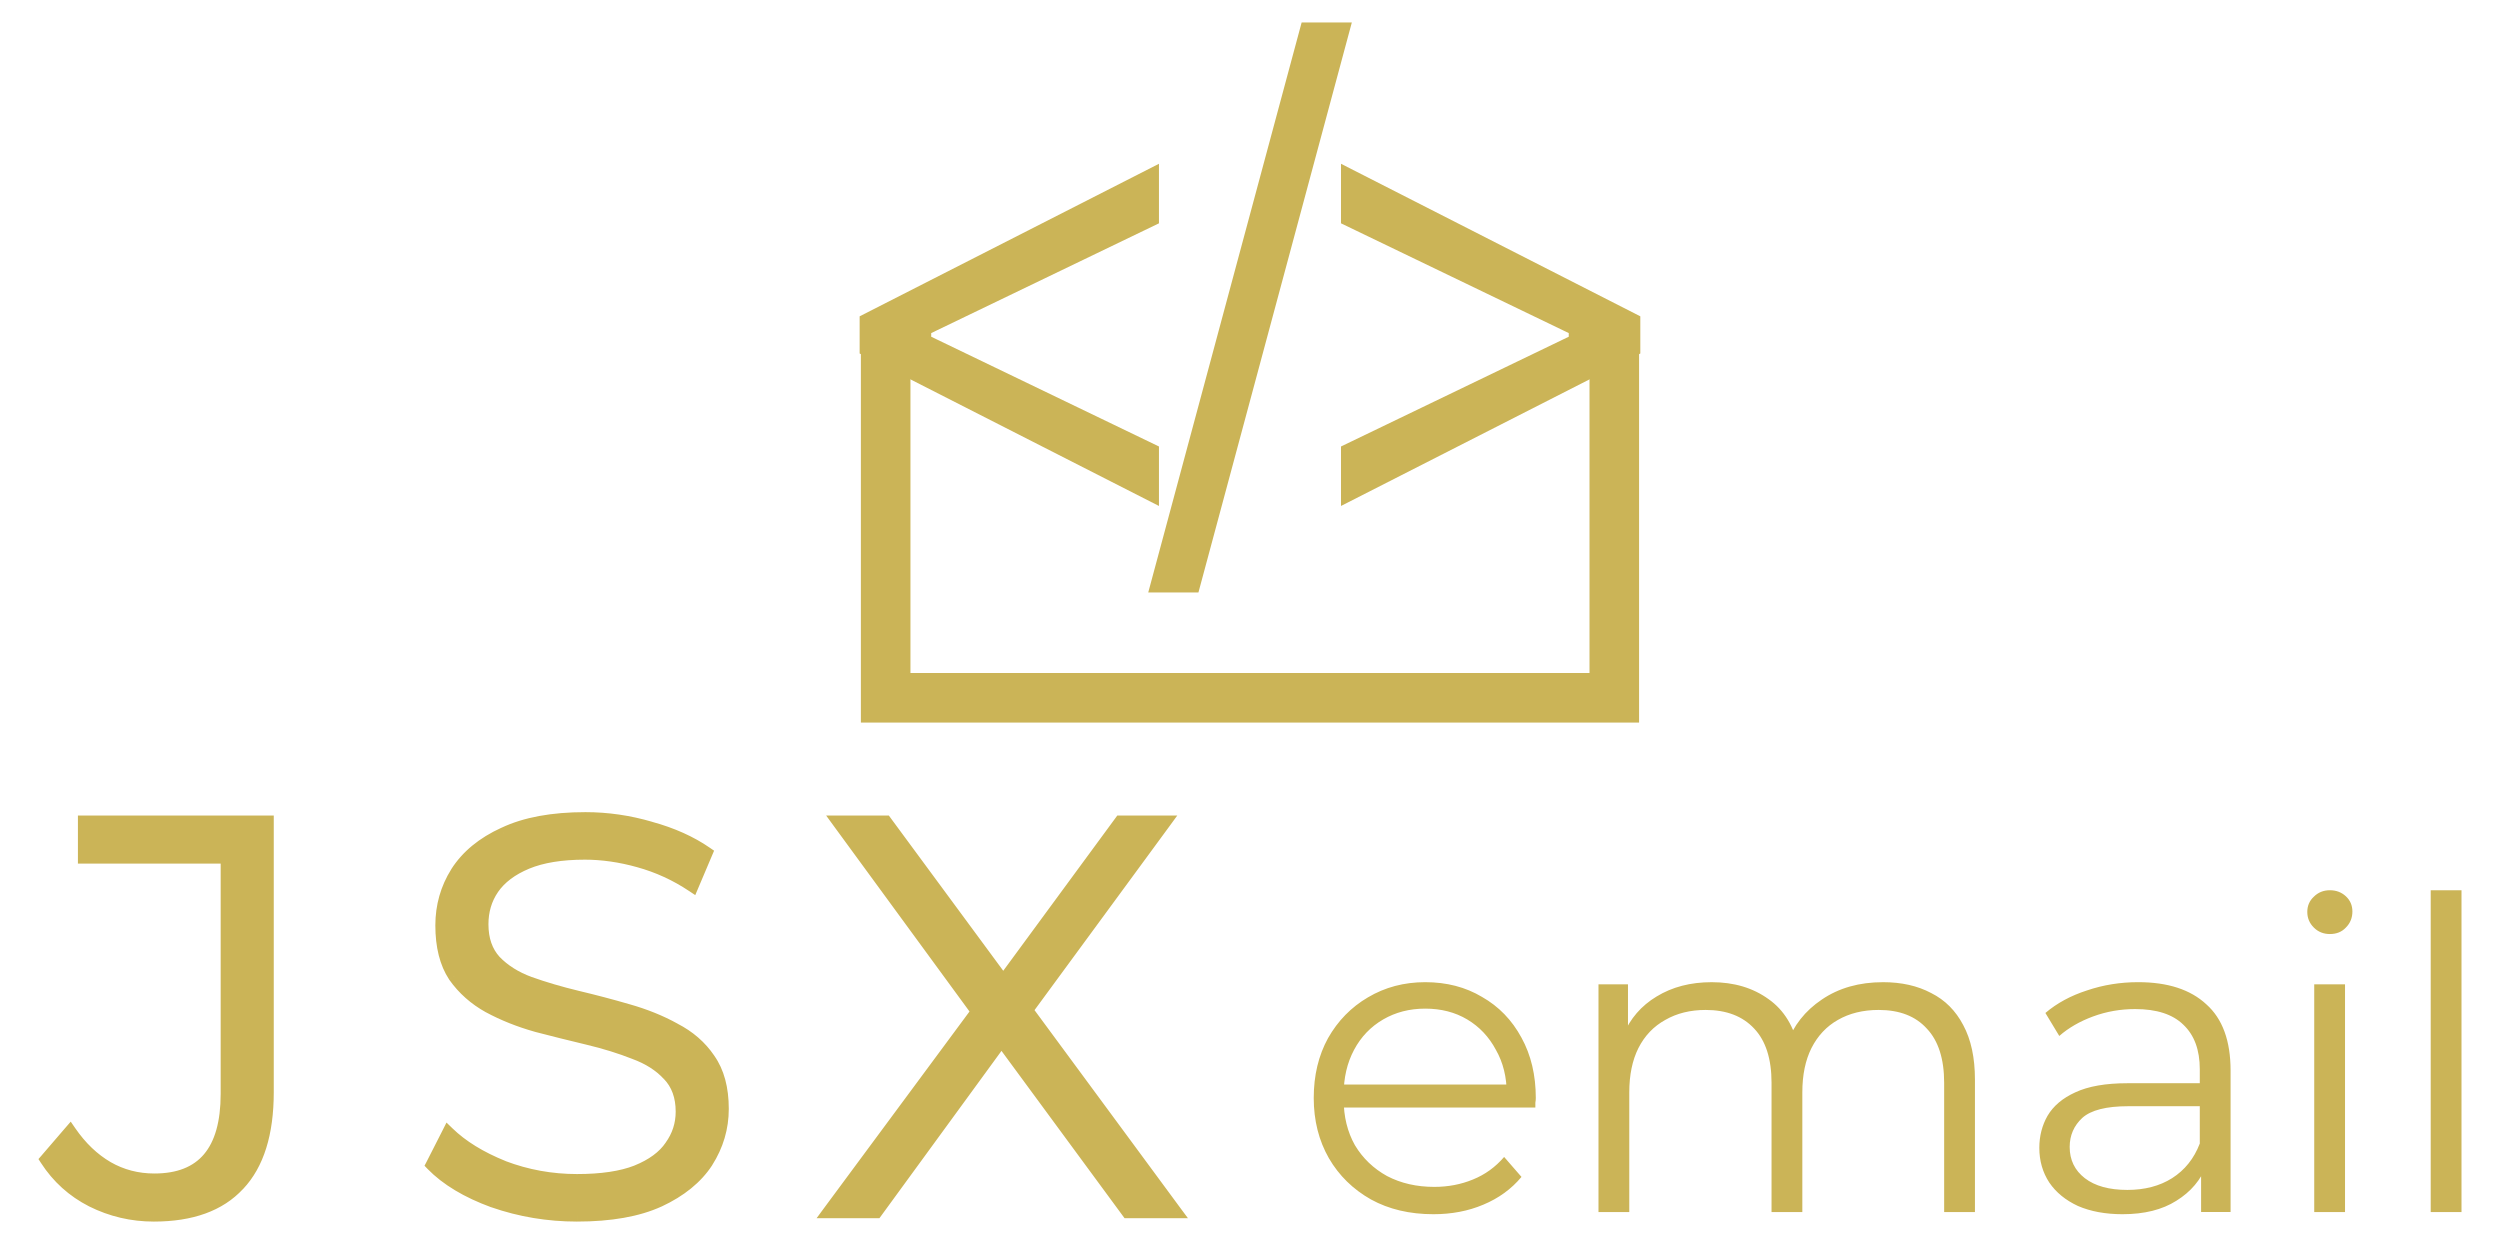
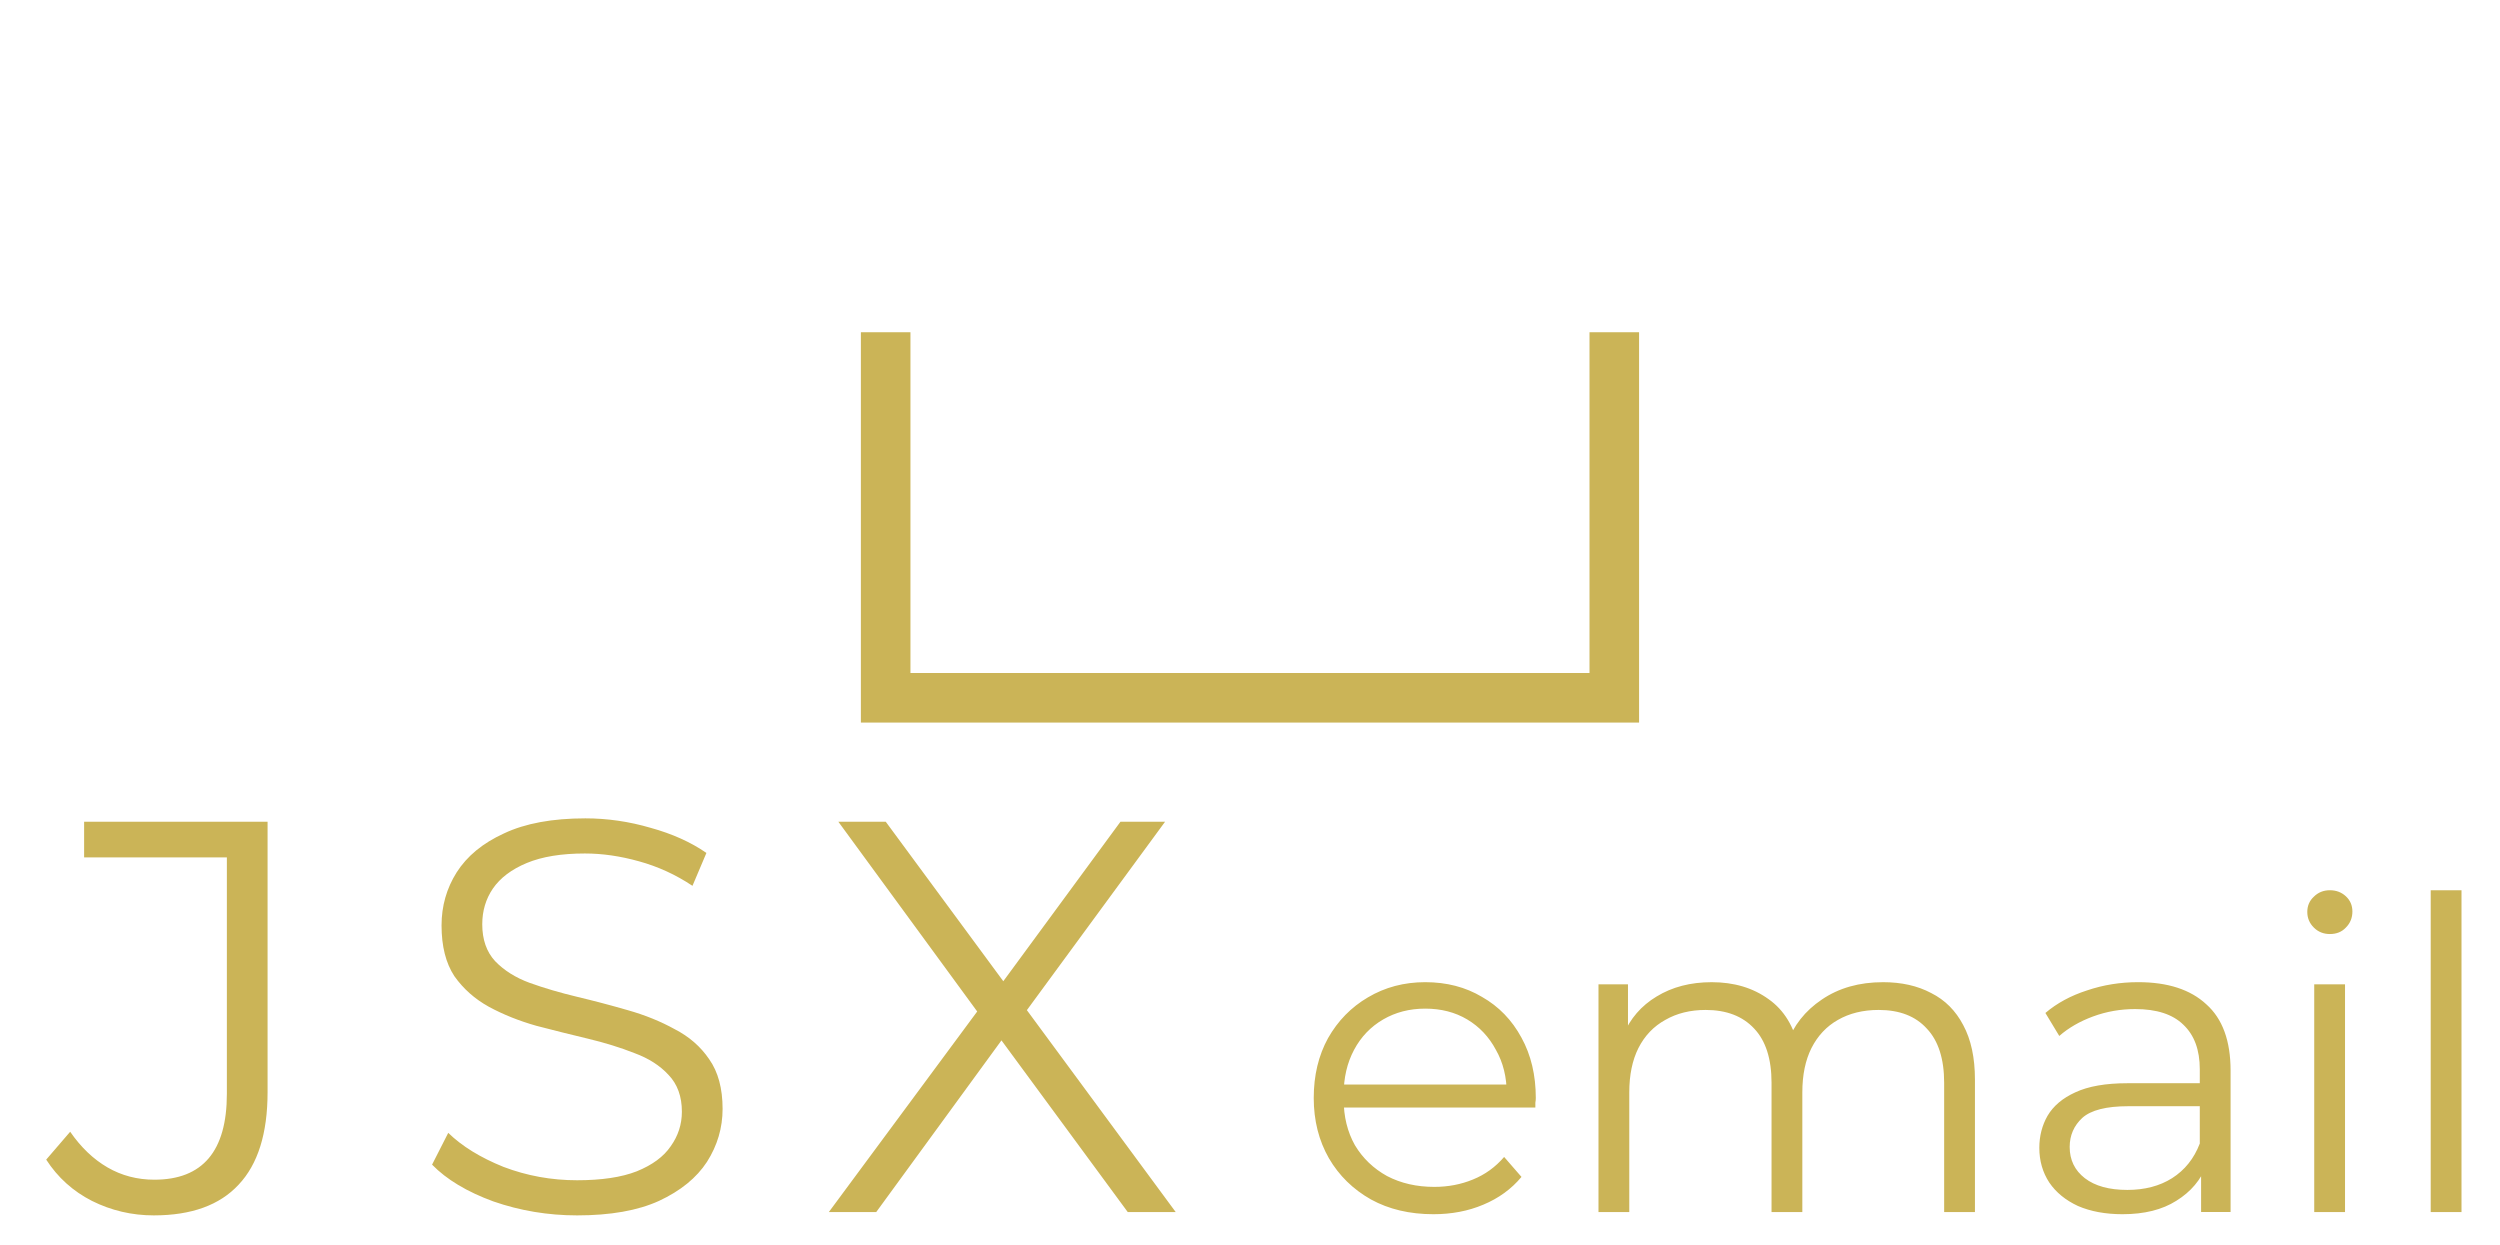
<svg xmlns="http://www.w3.org/2000/svg" width="100%" height="100%" viewBox="0 0 807 402" version="1.1" xml:space="preserve" style="fill-rule:evenodd;clip-rule:evenodd;stroke-linejoin:round;stroke-miterlimit:2;">
  <rect id="Artboard1" x="0" y="0" width="806.112" height="401.195" style="fill:none;" />
  <g>
    <g id="svg_8">
      <path id="svg_5" d="M49.653,392.327c-7.08,0 -13.74,-1.56 -19.98,-4.68c-6.12,-3.12 -11.04,-7.56 -14.76,-13.32l7.74,-9c3.48,5.04 7.5,8.88 12.06,11.52c4.56,2.64 9.6,3.96 15.12,3.96c15.6,0 23.4,-9.24 23.4,-27.72l0,-76.32l-46.08,0l0,-11.52l59.22,0l0,87.3c0,13.32 -3.12,23.28 -9.36,29.88c-6.12,6.6 -15.24,9.9 -27.36,9.9Zm136.62,0c-9.36,0 -18.36,-1.5 -27,-4.5c-8.52,-3.12 -15.12,-7.08 -19.8,-11.88l5.22,-10.26c4.44,4.32 10.38,7.98 17.82,10.98c7.56,2.88 15.48,4.32 23.76,4.32c7.92,0 14.34,-0.96 19.26,-2.88c5.04,-2.04 8.7,-4.74 10.98,-8.1c2.4,-3.36 3.6,-7.08 3.6,-11.16c0,-4.92 -1.44,-8.88 -4.32,-11.88c-2.76,-3 -6.42,-5.34 -10.98,-7.02c-4.56,-1.8 -9.6,-3.36 -15.12,-4.68c-5.52,-1.32 -11.04,-2.7 -16.56,-4.14c-5.52,-1.56 -10.62,-3.6 -15.3,-6.12c-4.56,-2.52 -8.28,-5.82 -11.16,-9.9c-2.76,-4.2 -4.14,-9.66 -4.14,-16.38c0,-6.24 1.62,-11.94 4.86,-17.1c3.36,-5.28 8.46,-9.48 15.3,-12.6c6.84,-3.24 15.6,-4.86 26.28,-4.86c7.08,0 14.1,1.02 21.06,3.06c6.96,1.92 12.96,4.62 18,8.1l-4.5,10.62c-5.4,-3.6 -11.16,-6.24 -17.28,-7.92c-6,-1.68 -11.82,-2.52 -17.46,-2.52c-7.56,0 -13.8,1.02 -18.72,3.06c-4.92,2.04 -8.58,4.8 -10.98,8.28c-2.28,3.36 -3.42,7.2 -3.42,11.52c0,4.92 1.38,8.88 4.14,11.88c2.88,3 6.6,5.34 11.16,7.02c4.68,1.68 9.78,3.18 15.3,4.5c5.52,1.32 10.98,2.76 16.38,4.32c5.52,1.56 10.56,3.6 15.12,6.12c4.68,2.4 8.4,5.64 11.16,9.72c2.88,4.08 4.32,9.42 4.32,16.02c0,6.12 -1.68,11.82 -5.04,17.1c-3.36,5.16 -8.52,9.36 -15.48,12.6c-6.84,3.12 -15.66,4.68 -26.46,4.68Zm81.28,-1.08l51.66,-69.84l0,10.26l-48.6,-66.42l15.3,0l40.86,55.44l-5.94,0.18l40.86,-55.62l14.4,0l-48.06,65.52l0,-9.36l51.48,69.84l-15.48,0l-43.56,-59.22l5.58,0l-43.2,59.22l-15.3,0Z" style="fill:#cbb457;fill-rule:nonzero;" />
-       <path id="svg_6" d="M29.673,387.647l-0.9,1.78l0.9,-1.78Zm-14.76,-13.32l-1.52,-1.3l-0.98,1.12l0.82,1.26l1.68,-1.08Zm7.74,-9l1.64,-1.14l-1.46,-2.12l-1.7,1.96l1.52,1.3Zm12.06,11.52l1,-1.72l-1,1.72Zm38.52,-100.08l2,0l0,-2l-2,0l0,2Zm-46.08,0l-2,0l0,2l2,0l0,-2Zm0,-11.52l0,-2l-2,0l0,2l2,0Zm59.22,0l2,0l0,-2l-2,0l0,2Zm-9.36,117.18l-1.46,-1.38l0,0.02l1.46,1.36Zm-27.36,7.9c-6.78,0 -13.12,-1.48 -19.08,-4.46l-1.8,3.56c6.52,3.26 13.5,4.9 20.88,4.9l0,-4Zm-19.08,-4.46c-5.8,-2.96 -10.46,-7.16 -13.98,-12.62l-3.36,2.16c3.92,6.06 9.1,10.74 15.54,14.02l1.8,-3.56Zm-14.14,-10.24l7.74,-9l-3.04,-2.6l-7.74,9l3.04,2.6Zm4.58,-9.16c3.62,5.24 7.84,9.3 12.7,12.12l2,-3.46c-4.26,-2.48 -8.08,-6.1 -11.42,-10.94l-3.28,2.28Zm12.7,12.12c4.88,2.82 10.26,4.22 16.12,4.22l0,-4c-5.18,0 -9.88,-1.24 -14.12,-3.68l-2,3.46Zm16.12,4.22c8.2,0 14.7,-2.44 19.08,-7.64c4.32,-5.12 6.32,-12.6 6.32,-22.08l-4,0c0,9 -1.9,15.38 -5.38,19.5c-3.42,4.04 -8.62,6.22 -16.02,6.22l0,4Zm25.4,-29.72l0,-76.32l-4,0l0,76.32l4,0Zm-2,-78.32l-46.08,0l0,4l46.08,0l0,-4Zm-44.08,2l0,-11.52l-4,0l0,11.52l4,0Zm-2,-9.52l59.22,0l0,-4l-59.22,0l0,4Zm57.22,-2l0,87.3l4,0l0,-87.3l-4,0Zm0,87.3c0,13.04 -3.06,22.42 -8.82,28.5l2.92,2.76c6.72,-7.12 9.9,-17.66 9.9,-31.26l-4,0Zm-8.82,28.52c-5.62,6.06 -14.14,9.26 -25.9,9.26l0,4c12.48,0 22.22,-3.4 28.82,-10.54l-2.92,-2.72Zm83.72,6.76l-0.7,1.88l0.04,0l0.66,-1.88Zm-19.8,-11.88l-1.78,-0.9l-0.66,1.26l1,1.04l1.44,-1.4Zm5.22,-10.26l1.38,-1.44l-1.94,-1.88l-1.22,2.42l1.78,0.9Zm17.82,10.98l-0.76,1.86l0.04,0l0.72,-1.86Zm43.02,1.44l0.72,1.86l0.02,0l-0.74,-1.86Zm10.98,-8.1l-1.64,-1.16l0,0.02l-0.02,0.02l1.66,1.12Zm-0.72,-23.04l-1.48,1.36l0.02,0l0.02,0.02l1.44,-1.38Zm-10.98,-7.02l-0.74,1.86l0.02,0l0.02,0.02l0.7,-1.88Zm-31.68,-8.82l-0.54,1.92l0.02,0.02l0.02,0l0.5,-1.94Zm-15.3,-6.12l-0.98,1.76l0.02,0l0.96,-1.76Zm-11.16,-9.9l-1.68,1.1l0.02,0.02l0.02,0.04l1.64,-1.16Zm0.72,-33.48l-1.7,-1.08l0,0.02l1.7,1.06Zm15.3,-12.6l0.82,1.82l0.02,0l0.02,-0.02l-0.86,-1.8Zm47.34,-1.8l-0.56,1.92l0.02,0l0.54,-1.92Zm18,8.1l1.84,0.78l0.64,-1.5l-1.34,-0.92l-1.14,1.64Zm-4.5,10.62l-1.12,1.66l2.02,1.34l0.94,-2.22l-1.84,-0.78Zm-17.28,-7.92l-0.54,1.92l0.54,-1.92Zm-36.18,0.54l-0.76,-1.84l0.76,1.84Zm-10.98,8.28l-1.64,-1.14l-0.02,0.02l1.66,1.12Zm0.72,23.4l-1.48,1.36l0.02,0l0.02,0.02l1.44,-1.38Zm11.16,7.02l-0.7,1.88l0.02,0l0.68,-1.88Zm15.3,4.5l-0.46,1.94l0.46,-1.94Zm16.38,4.32l-0.56,1.92l0.02,0l0.54,-1.92Zm15.12,6.12l-0.98,1.76l0.04,0l0.02,0.02l0.92,-1.78Zm11.16,9.72l-1.66,1.12l0,0.02l0.02,0.02l1.64,-1.16Zm-0.72,33.12l1.68,1.1l0,-0.02l-1.68,-1.08Zm-15.48,12.6l0.82,1.82l0.02,0l-0.84,-1.82Zm-26.46,2.68c-9.14,0 -17.92,-1.46 -26.34,-4.4l-1.32,3.78c8.86,3.08 18.08,4.62 27.66,4.62l0,-4Zm-26.32,-4.38c-8.32,-3.04 -14.64,-6.88 -19.06,-11.4l-2.86,2.8c4.96,5.08 11.84,9.18 20.54,12.36l1.38,-3.76Zm-18.7,-9.1l5.22,-10.26l-3.56,-1.8l-5.22,10.26l3.56,1.8Zm2.04,-9.72c4.68,4.54 10.86,8.32 18.46,11.4l1.5,-3.72c-7.26,-2.92 -12.96,-6.46 -17.18,-10.56l-2.78,2.88Zm18.5,11.4c7.8,2.98 15.96,4.46 24.48,4.46l0,-4c-8.04,0 -15.72,-1.4 -23.06,-4.18l-1.42,3.72Zm24.48,4.46c8.06,0 14.74,-0.98 19.98,-3.02l-1.46,-3.72c-4.6,1.8 -10.74,2.74 -18.52,2.74l0,4Zm20,-3.02c5.3,-2.14 9.32,-5.06 11.88,-8.84l-3.3,-2.24c-2,2.94 -5.28,5.42 -10.08,7.36l1.5,3.72Zm11.86,-8.8c2.64,-3.7 3.98,-7.82 3.98,-12.32l-4,0c0,3.66 -1.06,6.98 -3.24,10l3.26,2.32Zm3.98,-12.32c0,-5.34 -1.58,-9.82 -4.88,-13.26l-2.88,2.76c2.46,2.56 3.76,6 3.76,10.5l4,0Zm-4.86,-13.24c-3,-3.26 -6.96,-5.76 -11.76,-7.54l-1.38,3.76c4.32,1.58 7.7,3.76 10.2,6.5l2.94,-2.72Zm-11.7,-7.52c-4.66,-1.84 -9.8,-3.42 -15.4,-4.76l-0.94,3.88c5.46,1.3 10.4,2.84 14.86,4.6l1.48,-3.72Zm-15.4,-4.76c-5.5,-1.32 -11.02,-2.7 -16.52,-4.14l-1,3.88c5.52,1.44 11.06,2.82 16.58,4.14l0.94,-3.88Zm-16.48,-4.12c-5.4,-1.52 -10.36,-3.52 -14.9,-5.96l-1.9,3.52c4.82,2.6 10.06,4.68 15.72,6.28l1.08,-3.84Zm-14.88,-5.96c-4.3,-2.38 -7.8,-5.48 -10.48,-9.3l-3.28,2.32c3.06,4.34 7.02,7.84 11.82,10.5l1.94,-3.52Zm-10.46,-9.24c-2.48,-3.78 -3.8,-8.82 -3.8,-15.28l-4,0c0,6.98 1.42,12.86 4.46,17.48l3.34,-2.2Zm-3.8,-15.28c0,-5.88 1.52,-11.2 4.54,-16.04l-3.38,-2.12c-3.44,5.48 -5.16,11.56 -5.16,18.16l4,0Zm4.54,-16.02c3.12,-4.9 7.88,-8.86 14.44,-11.86l-1.66,-3.64c-7.12,3.24 -12.54,7.68 -16.16,13.34l3.38,2.16Zm14.48,-11.88c6.48,-3.06 14.92,-4.66 25.42,-4.66l0,-4c-10.86,0 -19.94,1.64 -27.14,5.06l1.72,3.6Zm25.42,-4.66c6.88,0 13.72,1 20.5,2.98l1.12,-3.84c-7.14,-2.1 -14.34,-3.14 -21.62,-3.14l0,4Zm20.52,2.98c6.78,1.88 12.58,4.5 17.4,7.82l2.28,-3.28c-5.26,-3.64 -11.48,-6.42 -18.62,-8.38l-1.06,3.84Zm16.7,5.4l-4.5,10.62l3.68,1.56l4.5,-10.62l-3.68,-1.56Zm-1.56,9.74c-5.56,-3.72 -11.52,-6.46 -17.86,-8.18l-1.06,3.84c5.92,1.64 11.48,4.18 16.7,7.66l2.22,-3.32Zm-17.84,-8.18c-6.16,-1.74 -12.16,-2.6 -18,-2.6l0,4c5.44,0 11.08,0.8 16.92,2.44l1.08,-3.84Zm-18,-2.6c-7.72,0 -14.24,1.04 -19.48,3.22l1.52,3.68c4.6,-1.9 10.56,-2.9 17.96,-2.9l0,-4Zm-19.48,3.22c-5.2,2.14 -9.2,5.12 -11.86,8.98l3.28,2.28c2.14,-3.1 5.44,-5.64 10.1,-7.58l-1.52,-3.68Zm-11.88,9c-2.52,3.7 -3.76,7.94 -3.76,12.64l4,0c0,-3.94 1.02,-7.38 3.08,-10.4l-3.32,-2.24Zm-3.76,12.64c0,5.32 1.5,9.8 4.66,13.24l2.94,-2.72c-2.34,-2.56 -3.6,-6 -3.6,-10.52l-4,0Zm4.7,13.26c3.12,3.26 7.1,5.74 11.9,7.52l1.38,-3.76c-4.32,-1.58 -7.76,-3.78 -10.4,-6.52l-2.88,2.76Zm11.92,7.52c4.76,1.72 9.92,3.24 15.52,4.56l0.92,-3.88c-5.46,-1.32 -10.48,-2.8 -15.08,-4.44l-1.36,3.76Zm15.52,4.56c5.48,1.32 10.9,2.76 16.28,4.3l1.1,-3.84c-5.42,-1.58 -10.92,-3.02 -16.46,-4.34l-0.92,3.88Zm16.3,4.3c5.38,1.52 10.28,3.52 14.68,5.96l1.94,-3.52c-4.7,-2.6 -9.88,-4.68 -15.54,-6.28l-1.08,3.84Zm14.74,5.98c4.4,2.26 7.86,5.28 10.42,9.06l3.32,-2.24c-2.96,-4.38 -6.96,-7.84 -11.92,-10.38l-1.82,3.56Zm10.44,9.1c2.58,3.64 3.96,8.54 3.96,14.86l4,0c0,-6.88 -1.5,-12.66 -4.7,-17.18l-3.26,2.32Zm3.96,14.86c0,5.74 -1.58,11.06 -4.74,16.02l3.38,2.16c3.56,-5.6 5.36,-11.68 5.36,-18.18l-4,0Zm-4.72,16c-3.1,4.78 -7.94,8.76 -14.64,11.88l1.68,3.64c7.22,-3.36 12.7,-7.78 16.32,-13.32l-3.36,-2.2Zm-14.64,11.88c-6.48,2.96 -15,4.5 -25.62,4.5l0,4c10.96,0 20.1,-1.58 27.28,-4.86l-1.66,-3.64Zm55.66,5.42l-1.62,-1.18l-2.34,3.18l3.96,0l0,-2Zm51.66,-69.84l2,0l0,-6.06l-3.6,4.88l1.6,1.18Zm0,10.26l-1.62,1.18l3.62,4.94l0,-6.12l-2,0Zm-48.6,-66.42l0,-2l-3.94,0l2.32,3.18l1.62,-1.18Zm15.3,0l1.6,-1.18l-0.6,-0.82l-1,0l0,2Zm40.86,55.44l0.06,2l3.8,-0.12l-2.26,-3.06l-1.6,1.18Zm-5.94,0.18l-1.62,-1.18l-2.42,3.3l4.1,-0.12l-0.06,-2Zm40.86,-55.62l0,-2l-1.02,0l-0.6,0.82l1.62,1.18Zm14.4,0l1.62,1.18l2.32,-3.18l-3.94,0l0,2Zm-48.06,65.52l-2,0l0,6.1l3.6,-4.92l-1.6,-1.18Zm0,-9.36l1.6,-1.18l-3.6,-4.9l0,6.08l2,0Zm51.48,69.84l0,2l3.96,0l-2.36,-3.18l-1.6,1.18Zm-15.48,0l-1.62,1.18l0.6,0.82l1.02,0l0,-2Zm-43.56,-59.22l0,-2l-3.96,0l2.34,3.18l1.62,-1.18Zm5.58,0l1.62,1.18l2.32,-3.18l-3.94,0l0,2Zm-43.2,59.22l0,2l1.02,0l0.6,-0.82l-1.62,-1.18Zm-13.7,1.18l51.66,-69.84l-3.2,-2.36l-51.68,69.84l3.22,2.36Zm48.06,-71.02l0,10.26l4,0l0,-10.26l-4,0Zm3.62,9.08l-48.6,-66.42l-3.24,2.36l48.6,66.42l3.24,-2.36Zm-50.22,-63.24l15.3,0l0,-4l-15.3,0l0,4Zm13.68,-0.82l40.86,55.44l3.22,-2.36l-40.86,-55.44l-3.22,2.36Zm42.42,52.26l-5.94,0.18l0.12,4l5.94,-0.18l-0.12,-4Zm-4.28,3.36l40.86,-55.62l-3.22,-2.36l-40.86,55.62l3.22,2.36Zm39.26,-54.8l14.4,0l0,-4l-14.4,0l0,4Zm12.78,-3.18l-48.06,65.52l3.22,2.36l48.08,-65.52l-3.24,-2.36Zm-44.44,66.7l0,-9.36l-4,0l0,9.36l4,0Zm-3.62,-8.18l51.48,69.84l3.22,-2.36l-51.48,-69.84l-3.22,2.36Zm53.1,66.66l-15.48,0l0,4l15.48,0l0,-4Zm-13.88,0.82l-43.56,-59.22l-3.22,2.36l43.56,59.22l3.22,-2.36Zm-45.16,-56.04l5.58,0l0,-4l-5.58,0l0,4Zm3.96,-3.18l-43.2,59.22l3.24,2.36l43.2,-59.22l-3.24,-2.36Zm-41.58,58.4l-15.3,0l0,4l15.3,0l0,-4Z" style="fill:#cbb457;fill-rule:nonzero;" />
      <path id="svg_7" d="M462.713,391.947c-7.66,0 -14.38,-1.58 -20.16,-4.76c-5.78,-3.26 -10.32,-7.7 -13.58,-13.3c-3.26,-5.7 -4.9,-12.18 -4.9,-19.46c0,-7.28 1.54,-13.72 4.62,-19.32c3.18,-5.6 7.46,-9.98 12.88,-13.16c5.5,-3.26 11.66,-4.9 18.48,-4.9c6.9,0 13.02,1.58 18.34,4.76c5.42,3.08 9.66,7.46 12.74,13.16c3.08,5.6 4.62,12.08 4.62,19.46c0,0.46 -0.04,0.98 -0.14,1.54l0,1.54l-63.98,0l0,-7.42l58.66,0l-3.92,2.94c0,-5.32 -1.16,-10.04 -3.5,-14.14c-2.24,-4.2 -5.32,-7.46 -9.24,-9.8c-3.92,-2.34 -8.44,-3.5 -13.58,-3.5c-5.04,0 -9.56,1.16 -13.58,3.5c-4.02,2.34 -7.14,5.6 -9.38,9.8c-2.24,4.2 -3.36,9 -3.36,14.42l0,1.54c0,5.6 1.22,10.54 3.64,14.84c2.52,4.2 5.98,7.52 10.36,9.94c4.48,2.34 9.56,3.5 15.26,3.5c4.48,0 8.64,-0.8 12.46,-2.38c3.92,-1.58 7.28,-4.02 10.08,-7.28l5.6,6.44c-3.26,3.92 -7.38,6.9 -12.32,8.96c-4.86,2.06 -10.22,3.08 -16.1,3.08Zm145.12,-74.9c5.96,0 11.14,1.16 15.54,3.5c4.48,2.24 7.92,5.7 10.36,10.36c2.52,4.66 3.78,10.54 3.78,17.64l0,42.7l-9.94,0l0,-41.72c0,-7.74 -1.88,-13.58 -5.6,-17.5c-3.64,-4.02 -8.82,-6.02 -15.54,-6.02c-5.04,0 -9.44,1.08 -13.16,3.22c-3.64,2.06 -6.5,5.08 -8.54,9.1c-1.96,3.92 -2.94,8.68 -2.94,14.28l0,38.64l-9.94,0l0,-41.72c0,-7.74 -1.88,-13.58 -5.6,-17.5c-3.74,-4.02 -8.96,-6.02 -15.68,-6.02c-4.96,0 -9.3,1.08 -13.02,3.22c-3.74,2.06 -6.64,5.08 -8.68,9.1c-1.96,3.92 -2.94,8.68 -2.94,14.28l0,38.64l-9.94,0l0,-73.5l9.52,0l0,19.88l-1.54,-3.5c2.24,-5.32 5.82,-9.48 10.78,-12.46c5.04,-3.08 10.96,-4.62 17.78,-4.62c7.18,0 13.3,1.82 18.34,5.46c5.04,3.54 8.3,8.92 9.8,16.1l-3.92,-1.54c2.14,-5.98 5.92,-10.78 11.34,-14.42c5.5,-3.74 12.08,-5.6 19.74,-5.6Zm102.68,74.2l0,-16.24l-0.42,-2.66l0,-27.16c0,-6.26 -1.76,-11.06 -5.32,-14.42c-3.44,-3.36 -8.62,-5.04 -15.54,-5.04c-4.76,0 -9.28,0.8 -13.58,2.38c-4.28,1.58 -7.92,3.68 -10.92,6.3l-4.48,-7.42c3.74,-3.18 8.22,-5.6 13.44,-7.28c5.24,-1.78 10.74,-2.66 16.52,-2.66c9.52,0 16.86,2.38 21.98,7.14c5.24,4.66 7.84,11.8 7.84,21.42l0,45.64l-9.52,0Zm-25.34,0.7c-5.5,0 -10.3,-0.88 -14.42,-2.66c-4,-1.86 -7.08,-4.38 -9.24,-7.56c-2.14,-3.26 -3.22,-7 -3.22,-11.2c0,-3.82 0.9,-7.28 2.66,-10.36c1.88,-3.18 4.86,-5.7 8.96,-7.56c4.2,-1.96 9.8,-2.94 16.8,-2.94l25.34,0l0,7.42l-25.06,0c-7.08,0 -12.04,1.26 -14.84,3.78c-2.7,2.52 -4.06,5.64 -4.06,9.38c0,4.2 1.64,7.56 4.9,10.08c3.28,2.52 7.84,3.78 13.72,3.78c5.6,0 10.42,-1.26 14.42,-3.78c4.12,-2.62 7.1,-6.34 8.96,-11.2l2.24,6.86c-1.86,4.86 -5.12,8.72 -9.8,11.62c-4.56,2.9 -10.36,4.34 -17.36,4.34Zm61.86,-0.7l0,-73.5l9.94,0l0,73.5l-9.94,0Zm5.04,-89.74c-2.04,0 -3.78,-0.7 -5.18,-2.1c-1.4,-1.4 -2.1,-3.08 -2.1,-5.04c0,-1.96 0.7,-3.6 2.1,-4.9c1.4,-1.4 3.14,-2.1 5.18,-2.1c2.06,0 3.78,0.66 5.18,1.96c1.4,1.3 2.1,2.94 2.1,4.9c0,2.06 -0.7,3.78 -2.1,5.18c-1.3,1.4 -3.02,2.1 -5.18,2.1Zm32.56,89.74l0,-103.88l9.94,0l0,103.88l-9.94,0Z" style="fill:#cbb457;fill-rule:nonzero;" />
    </g>
    <g id="svg_9">
      <path id="svg_1" d="M277.893,107.247l0,126l251.2,0l0,-126l-16,0l0,110l-219.2,0l0,-110l-16,0Z" style="fill:#cbb457;fill-rule:nonzero;" />
-       <path id="svg_2" d="M277.493,114.107l0,-12l96.62,-49.24l0,19.22l-74.12,35.72l0.6,-1.2l0,3l-0.6,-1.2l74.12,35.72l0,19.2l-96.62,-49.22Z" style="fill:#cbb457;fill-rule:nonzero;" />
-       <path id="svg_3" d="M436.373,7.247l-49.52,184l-16.2,0l49.52,-184l16.2,0Z" style="fill:#cbb457;fill-rule:nonzero;" />
-       <path id="svg_4" d="M529.493,114.107l-96.62,49.22l0,-19.2l74.12,-35.72l-0.6,1.2l0,-3l0.6,1.2l-74.12,-35.72l0,-19.22l96.62,49.24l0,12Z" style="fill:#cbb457;fill-rule:nonzero;" />
    </g>
  </g>
</svg>